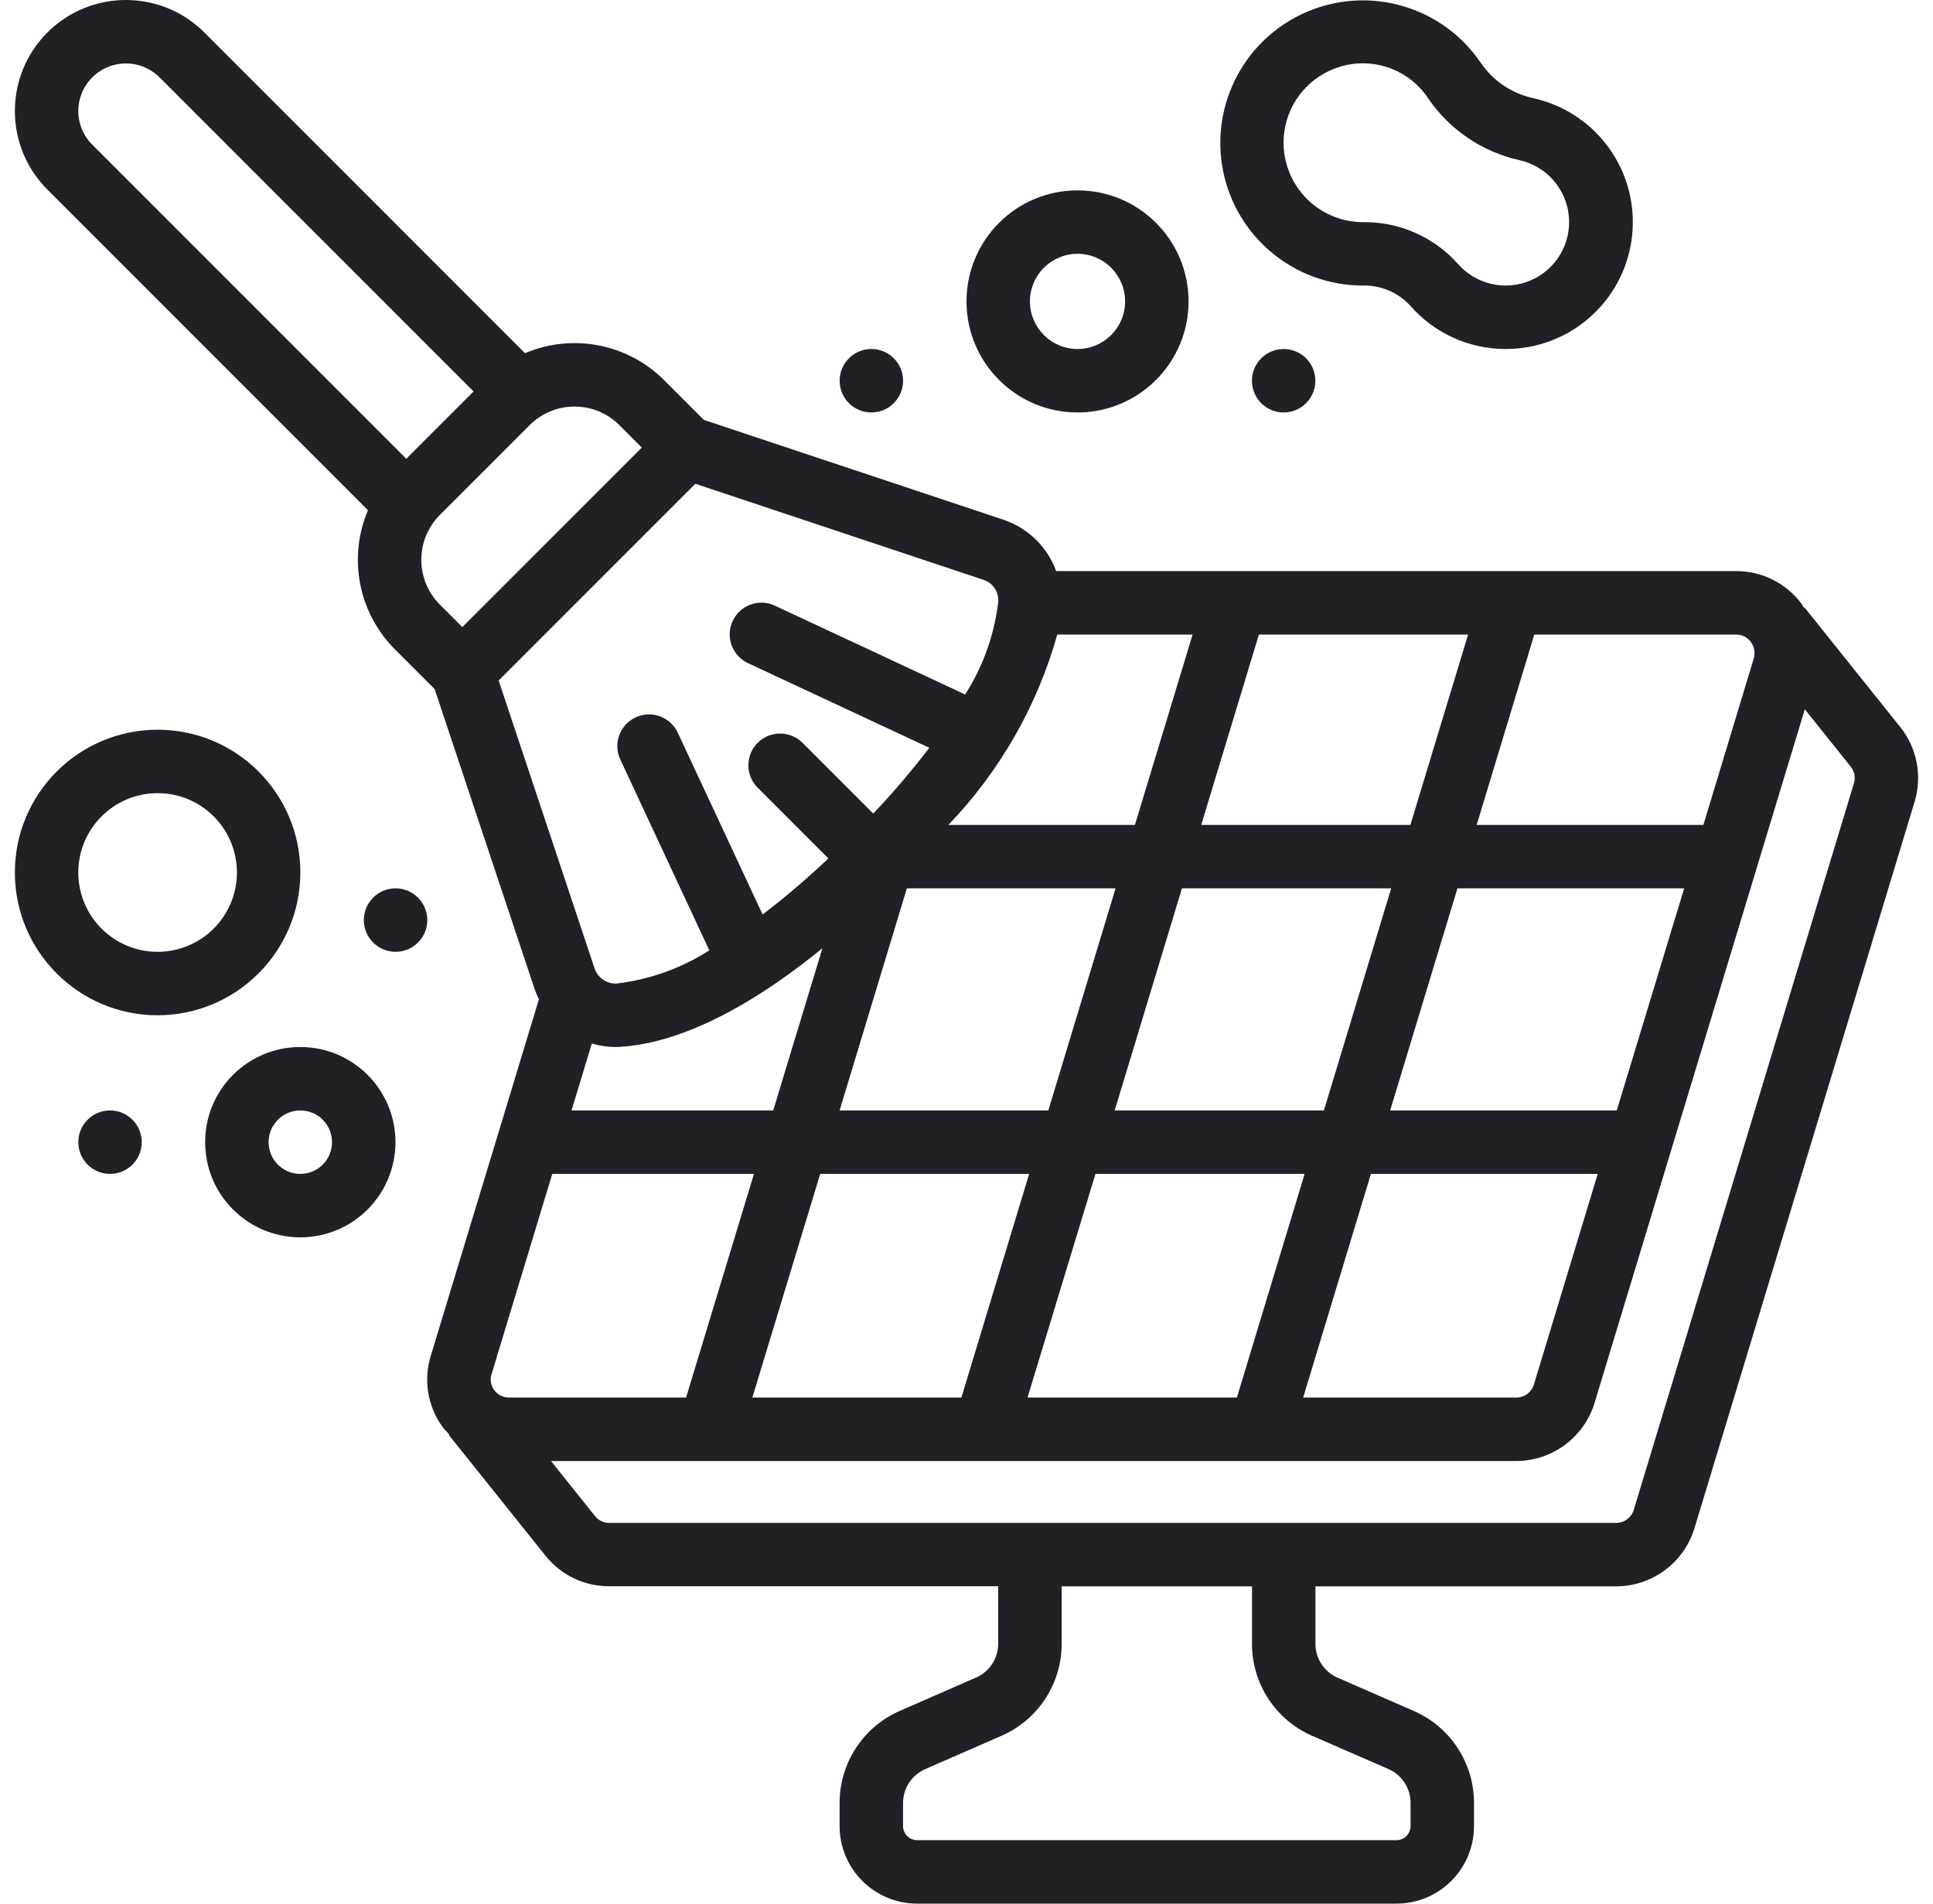
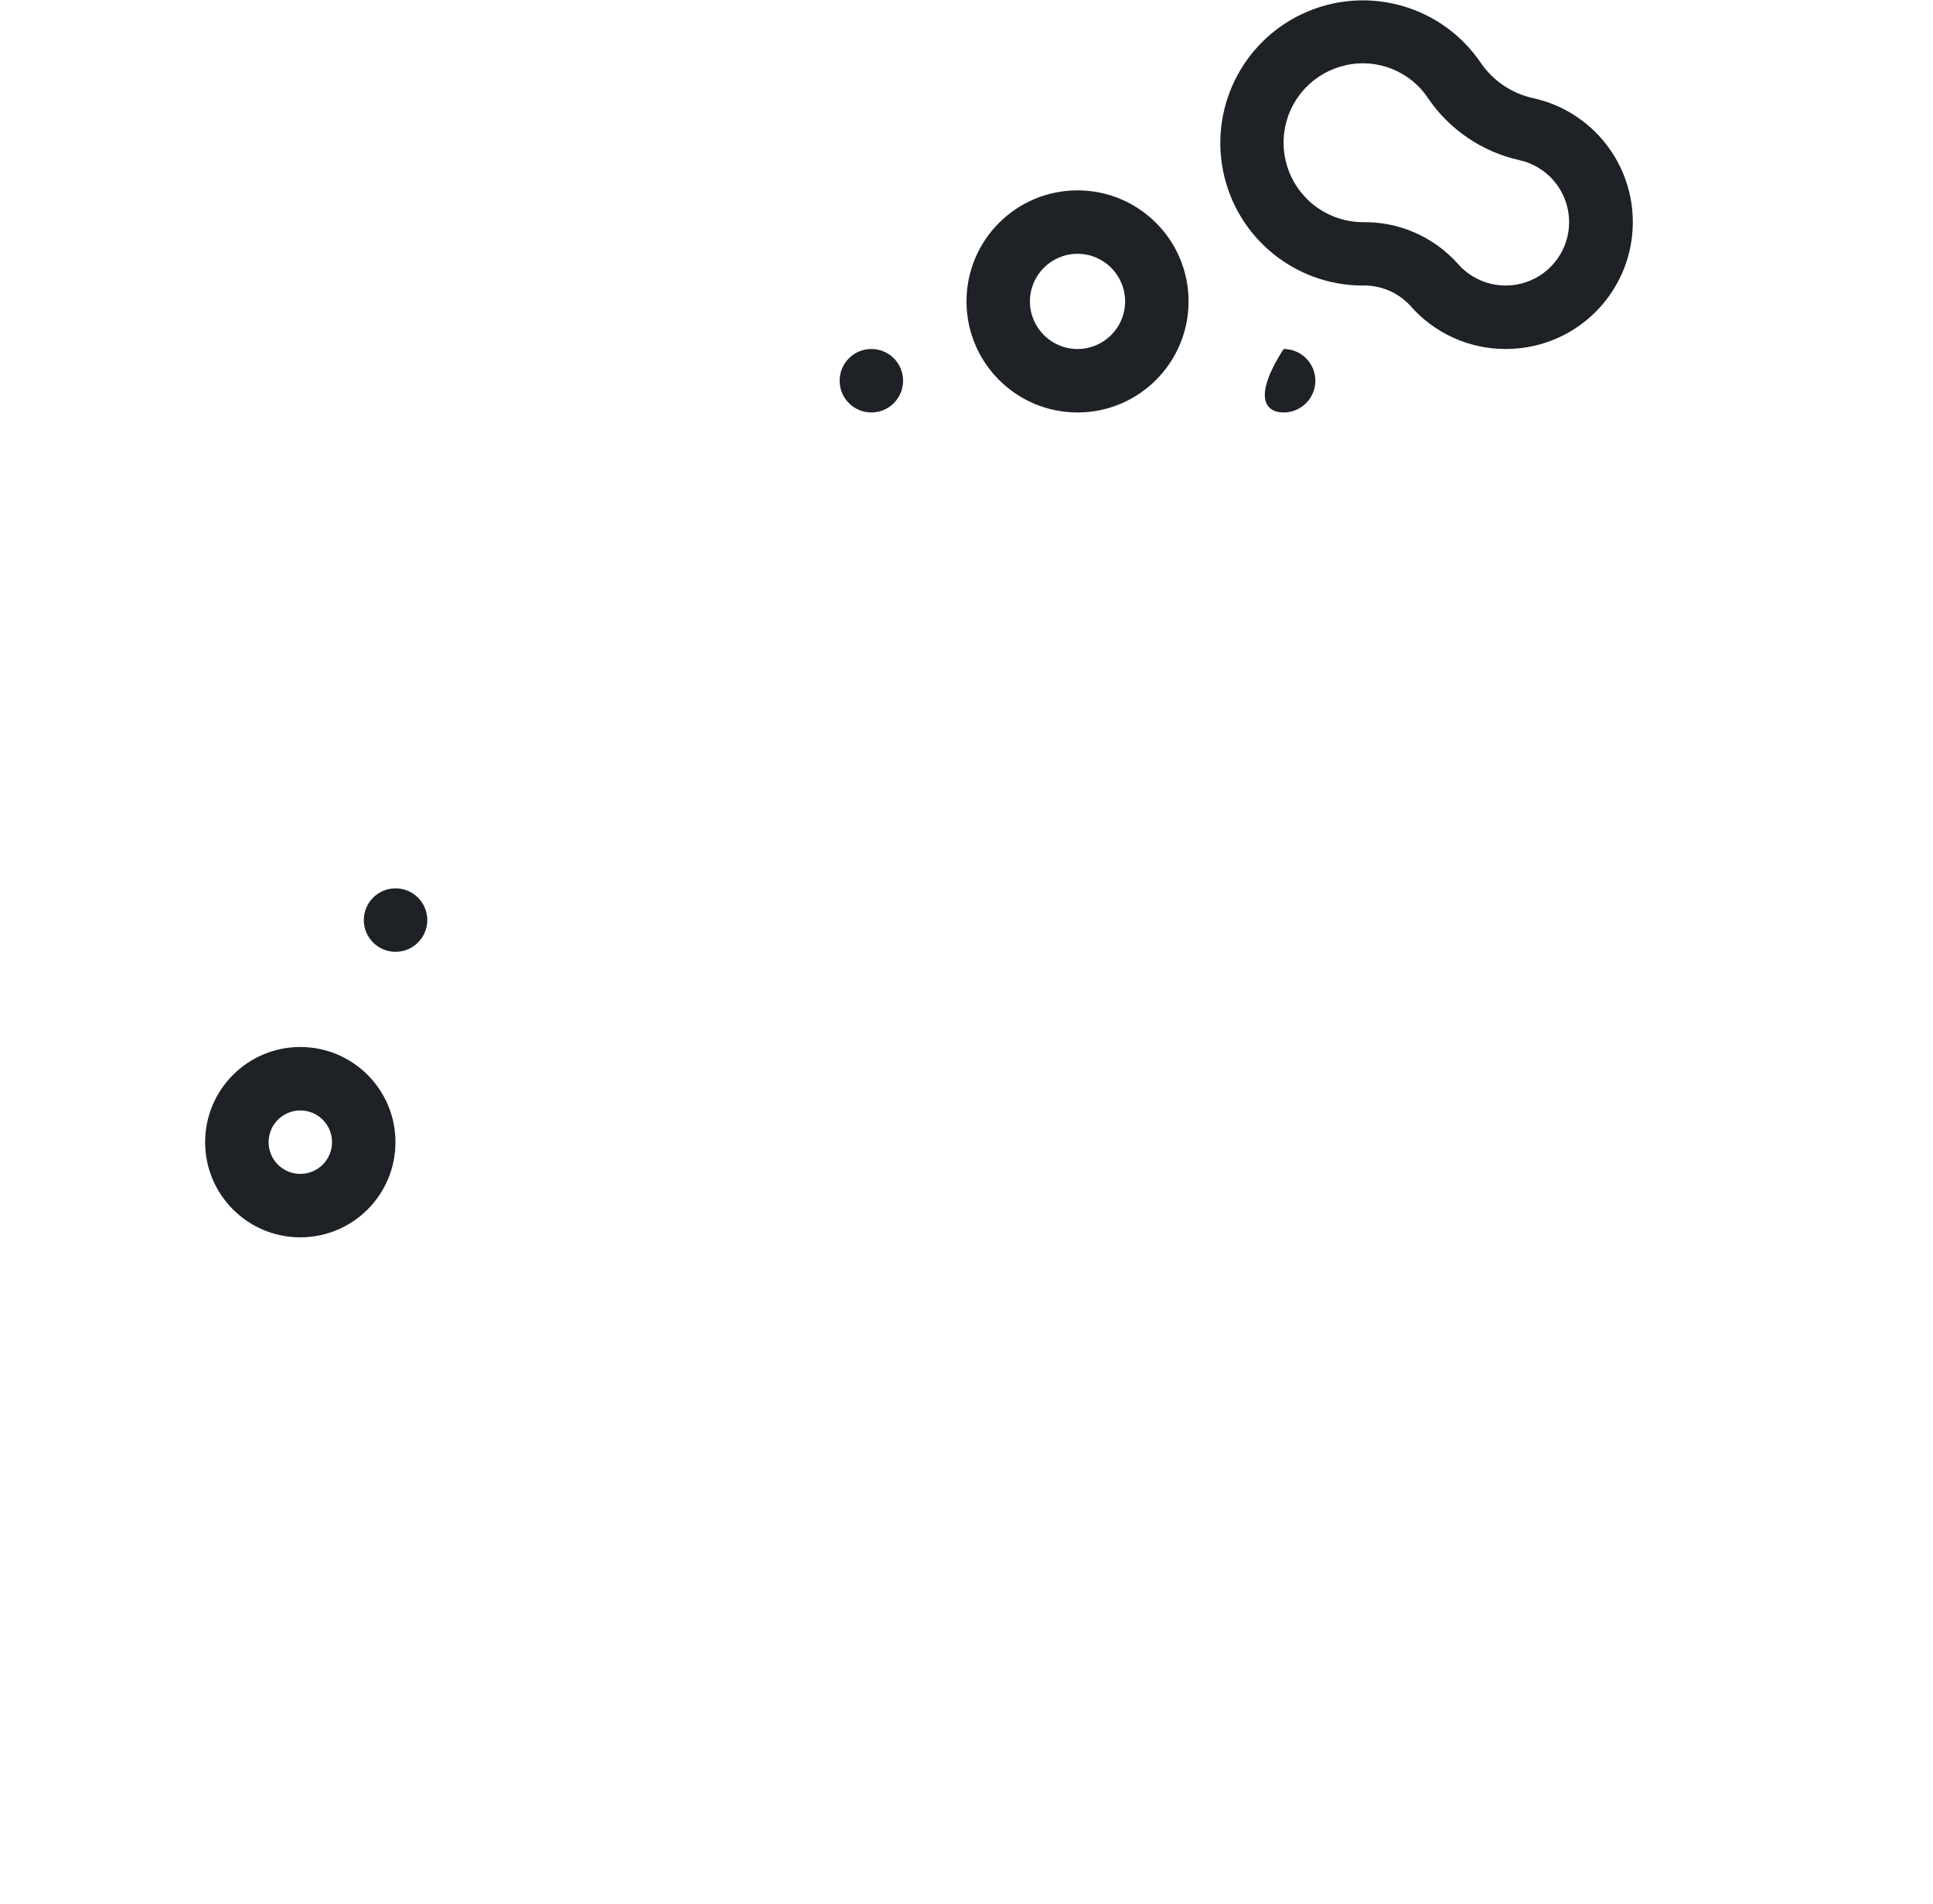
<svg xmlns="http://www.w3.org/2000/svg" width="65" height="64" viewBox="0 0 65 64" fill="none">
-   <path d="M60.714 20.465C60.693 20.439 60.664 20.427 60.641 20.404C60.619 20.381 60.607 20.336 60.584 20.305C60.066 19.606 59.246 19.196 58.377 19.2H35.515C35.22 18.388 34.572 17.754 33.753 17.477L23.666 14.115L22.335 12.784C21.106 11.555 19.254 11.195 17.654 11.874L6.873 1.093C5.415 -0.364 3.051 -0.364 1.593 1.093C0.136 2.551 0.136 4.915 1.593 6.373L12.374 17.153C11.693 18.753 12.053 20.607 13.284 21.835L14.615 23.166L17.977 33.252C18.018 33.369 18.067 33.484 18.122 33.595L14.488 45.574C14.23 46.402 14.383 47.303 14.9 47.999C14.952 48.07 15.018 48.123 15.075 48.187C15.095 48.217 15.101 48.252 15.124 48.282L18.345 52.306C18.864 52.955 19.649 53.331 20.479 53.329H33.566V55.26C33.567 55.759 33.269 56.21 32.809 56.404L30.275 57.512C29.034 58.046 28.231 59.267 28.233 60.618V61.396C28.235 62.833 29.399 63.997 30.836 63.999H46.964C48.4 63.997 49.564 62.833 49.566 61.396V60.618C49.568 59.27 48.767 58.051 47.53 57.517L44.985 56.406C44.528 56.21 44.232 55.76 44.233 55.263V53.333H54.349C55.559 53.329 56.625 52.537 56.978 51.38L64.382 26.953C64.646 26.083 64.462 25.139 63.89 24.432L60.714 20.465ZM20.684 35.2C20.744 35.2 20.803 35.2 20.863 35.194C22.304 35.105 24.558 34.405 27.655 31.879L26 37.333H19.219L19.9 35.083C20.155 35.159 20.419 35.198 20.684 35.2ZM35.553 21.333H40.103L38.163 27.733H31.891C33.62 25.933 34.878 23.735 35.553 21.333ZM40.393 27.733L42.333 21.333H49.367L47.427 27.733H40.393ZM46.781 29.866L44.518 37.333H37.483L39.745 29.866H46.781ZM30.495 29.866H37.513L35.251 37.333H28.233L30.495 29.866ZM34.607 39.466L32.328 46.986H25.299L27.581 39.466H34.607ZM36.836 39.466H43.87L41.592 46.986H34.552L36.836 39.466ZM46.099 39.466H53.726L51.578 46.553C51.498 46.811 51.259 46.986 50.989 46.986H43.821L46.099 39.466ZM54.366 37.333H46.746L49.009 29.866H56.633L54.366 37.333ZM58.873 21.583C58.993 21.739 59.03 21.944 58.974 22.133L57.279 27.733H49.656L51.593 21.333H58.377C58.574 21.331 58.76 21.424 58.876 21.583H58.873ZM2.633 3.733C2.633 3.086 3.023 2.502 3.621 2.255C4.219 2.007 4.908 2.144 5.365 2.602L15.925 13.162L14.793 14.293L13.662 15.424L3.102 4.864C2.801 4.565 2.633 4.158 2.633 3.733ZM14.793 17.31L16.303 15.802L17.811 14.293C18.644 13.46 19.994 13.46 20.827 14.293L21.581 15.049L15.546 21.082L14.792 20.328C14.392 19.928 14.167 19.386 14.167 18.82C14.167 18.254 14.392 17.711 14.792 17.311L14.793 17.31ZM16.768 22.878L23.381 16.264L33.081 19.497C33.39 19.602 33.59 19.902 33.569 20.227C33.438 21.338 33.058 22.405 32.455 23.348L26.055 20.362C25.521 20.112 24.886 20.343 24.637 20.877C24.388 21.411 24.619 22.046 25.153 22.295L31.25 25.14C30.661 25.911 30.031 26.649 29.364 27.352L26.986 24.974C26.569 24.557 25.894 24.557 25.477 24.974C25.061 25.391 25.061 26.066 25.478 26.483L27.855 28.86C27.153 29.528 26.415 30.157 25.644 30.745L22.798 24.648C22.641 24.297 22.306 24.058 21.923 24.022C21.54 23.987 21.167 24.161 20.948 24.478C20.729 24.794 20.698 25.204 20.866 25.551L23.852 31.951C22.91 32.554 21.842 32.936 20.73 33.066C20.407 33.079 20.113 32.882 20.001 32.579L16.768 22.878ZM16.53 46.198L18.571 39.466H25.353L23.07 46.986H17.119C16.922 46.987 16.736 46.894 16.619 46.735C16.503 46.582 16.47 46.381 16.529 46.198H16.53ZM44.136 58.363L46.686 59.474C47.141 59.672 47.434 60.122 47.433 60.618V61.397C47.429 61.654 47.221 61.862 46.963 61.866H30.836C30.578 61.862 30.37 61.654 30.366 61.397V60.618C30.366 60.119 30.664 59.668 31.124 59.472L33.658 58.365C34.898 57.833 35.701 56.613 35.7 55.263V53.333H42.1V55.263C42.098 56.611 42.898 57.83 44.136 58.363ZM62.339 26.34L54.936 50.766C54.856 51.024 54.618 51.199 54.349 51.199H20.486C20.302 51.203 20.128 51.12 20.014 50.977L18.527 49.119H50.985C52.196 49.117 53.265 48.326 53.619 47.167L60.69 23.846L62.234 25.776C62.361 25.934 62.4 26.146 62.339 26.34Z" fill="#1E2227" />
  <path d="M39.967 10.133C39.967 8.071 38.295 6.4 36.233 6.4C34.172 6.4 32.5 8.071 32.5 10.133C32.5 12.195 34.172 13.867 36.233 13.867C38.295 13.867 39.967 12.195 39.967 10.133ZM34.633 10.133C34.633 9.25 35.35 8.533 36.233 8.533C37.117 8.533 37.833 9.25 37.833 10.133C37.833 11.017 37.117 11.733 36.233 11.733C35.35 11.733 34.633 11.017 34.633 10.133Z" fill="#1E2227" />
-   <path d="M10.1 29.333C10.1 26.682 7.951 24.533 5.3 24.533C2.649 24.533 0.5 26.682 0.5 29.333C0.5 31.984 2.649 34.133 5.3 34.133C7.95 34.13 10.097 31.983 10.1 29.333ZM5.3 32C3.827 32 2.633 30.806 2.633 29.333C2.633 27.86 3.827 26.666 5.3 26.666C6.773 26.666 7.967 27.86 7.967 29.333C7.967 30.04 7.686 30.719 7.186 31.219C6.686 31.719 6.007 32 5.3 32Z" fill="#1E2227" />
  <path d="M10.098 35.2C8.331 35.2 6.898 36.632 6.898 38.4C6.898 40.167 8.331 41.599 10.098 41.599C11.866 41.599 13.298 40.167 13.298 38.4C13.298 36.632 11.866 35.2 10.098 35.2ZM10.098 39.466C9.509 39.466 9.032 38.989 9.032 38.4C9.032 37.81 9.509 37.333 10.098 37.333C10.688 37.333 11.165 37.81 11.165 38.4C11.165 38.989 10.687 39.466 10.098 39.466Z" fill="#1E2227" />
  <path d="M45.816 9.6C46.416 9.583 46.995 9.823 47.407 10.26C48.216 11.198 49.394 11.736 50.632 11.733C50.882 11.733 51.132 11.711 51.378 11.669C53.385 11.317 54.862 9.595 54.905 7.558C54.949 5.522 53.547 3.739 51.557 3.3C50.84 3.144 50.209 2.719 49.794 2.113C48.514 0.227 46.082 -0.496 43.979 0.384C41.876 1.264 40.683 3.504 41.127 5.74C41.571 7.976 43.529 9.59 45.809 9.6L45.816 9.6ZM43.219 4.244C43.433 3.233 44.212 2.437 45.218 2.201C46.292 1.943 47.414 2.385 48.024 3.307C48.747 4.366 49.847 5.109 51.099 5.386C52.002 5.589 52.671 6.352 52.755 7.274C52.839 8.196 52.318 9.067 51.466 9.429C50.614 9.792 49.626 9.564 49.019 8.865C48.206 7.957 47.038 7.448 45.819 7.469H45.812C45.01 7.461 44.254 7.095 43.752 6.47C43.25 5.846 43.054 5.029 43.219 4.244Z" fill="#1E2227" />
  <path d="M29.301 13.867C29.89 13.867 30.368 13.389 30.368 12.8C30.368 12.211 29.89 11.733 29.301 11.733C28.712 11.733 28.234 12.211 28.234 12.8C28.234 13.389 28.712 13.867 29.301 13.867Z" fill="#1E2227" />
-   <path d="M43.164 13.867C43.753 13.867 44.231 13.389 44.231 12.8C44.231 12.211 43.753 11.733 43.164 11.733C42.575 11.733 42.098 12.211 42.098 12.8C42.098 13.389 42.575 13.867 43.164 13.867Z" fill="#1E2227" />
+   <path d="M43.164 13.867C43.753 13.867 44.231 13.389 44.231 12.8C44.231 12.211 43.753 11.733 43.164 11.733C42.098 13.389 42.575 13.867 43.164 13.867Z" fill="#1E2227" />
  <path d="M13.301 32C13.89 32 14.368 31.522 14.368 30.933C14.368 30.344 13.89 29.866 13.301 29.866C12.712 29.866 12.234 30.344 12.234 30.933C12.234 31.522 12.712 32 13.301 32Z" fill="#1E2227" />
-   <path d="M3.699 39.466C4.289 39.466 4.766 38.989 4.766 38.4C4.766 37.811 4.289 37.333 3.699 37.333C3.11 37.333 2.633 37.811 2.633 38.4C2.633 38.989 3.11 39.466 3.699 39.466Z" fill="#1E2227" />
</svg>